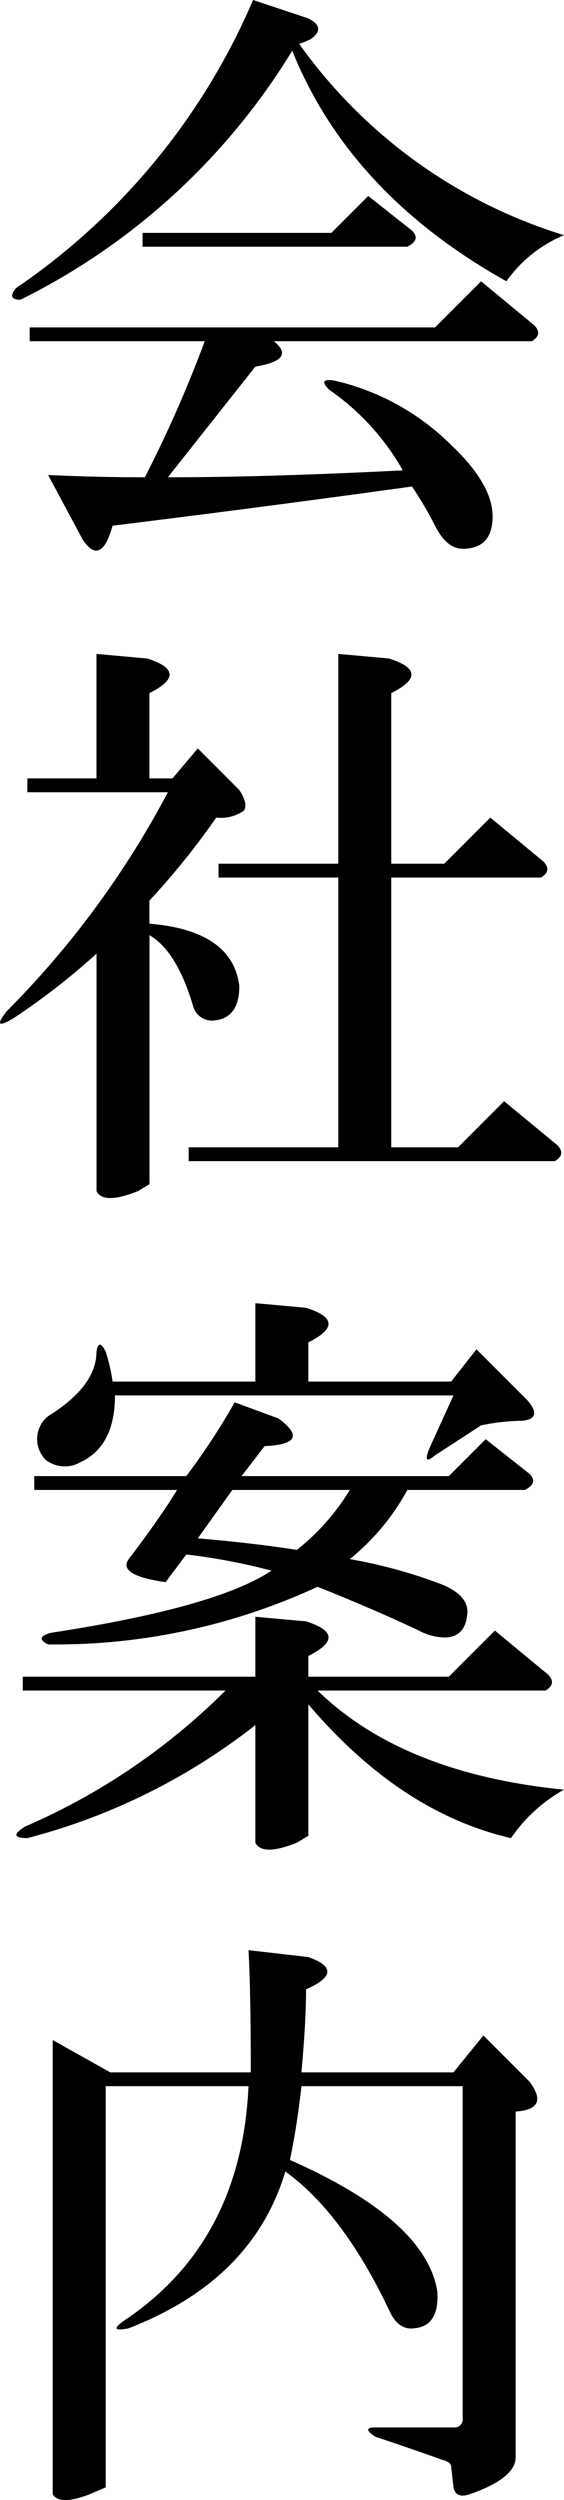
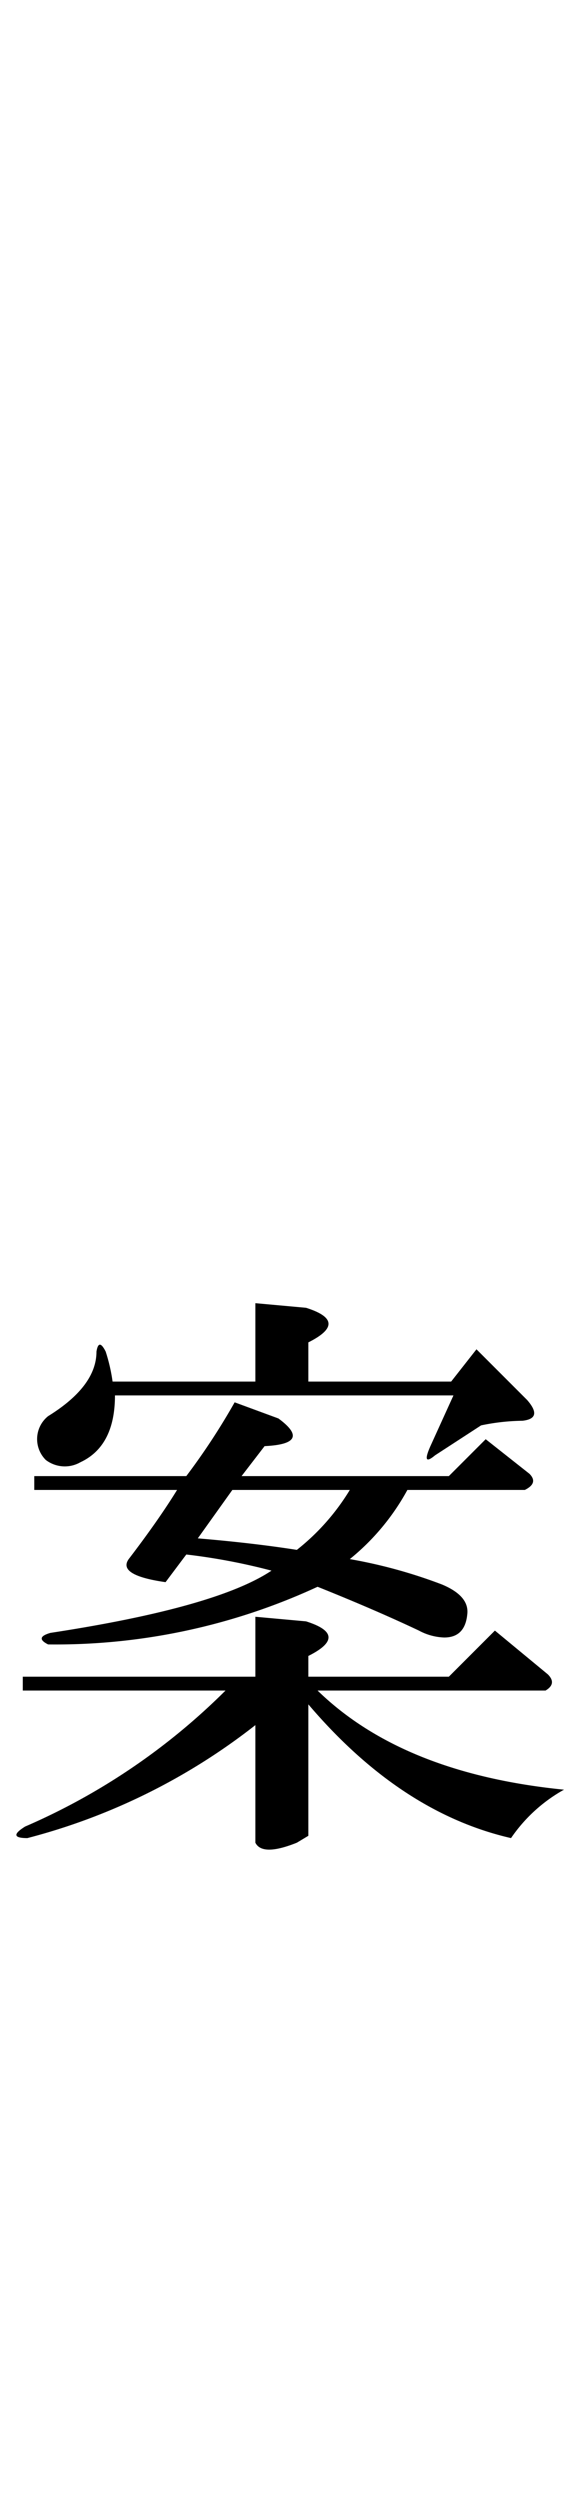
<svg xmlns="http://www.w3.org/2000/svg" width="38.264" height="169.422" viewBox="0 0 38.264 169.422">
-   <path d="M20.92,1.25q1.248.626.156,1.406a5.84,5.84,0,0,1-.781.313A34.532,34.532,0,0,0,38.264,15.938a9.007,9.007,0,0,0-3.906,3.125Q23.731,13.125,19.826,3.438A44.978,44.978,0,0,1,1.388,20.313c-.625,0-.73-.259-.312-.782A45.028,45.028,0,0,0,17.17,0ZM36.233,22.031q.623.626-.157,1.094h-17.5q1.56,1.253-1.25,1.719l-5.937,7.5q6.716,0,15.937-.469a16.548,16.548,0,0,0-5-5.469q-.783-.78.313-.625a16.434,16.434,0,0,1,7.969,4.375Q33.421,32.816,33.42,35t-2.031,2.188c-.731,0-1.356-.523-1.875-1.563a24.961,24.961,0,0,0-1.563-2.656Q17.793,34.375,7.638,35.625q-.783,2.813-2.031.938L3.263,32.188q3.282.156,6.563.156a84.6,84.6,0,0,0,4.063-9.219H2.013v-.937h27.5l3.125-3.125ZM9.67,16.719v-.938H22.483l2.5-2.5,2.968,2.344c.415.417.313.781-.312,1.094Z" />
-   <path d="M9.982,44.625q2.967.938.156,2.344V52.75H11.7l1.719-2.031,2.813,2.812q.622.938.312,1.407a2.716,2.716,0,0,1-1.875.468,50.631,50.631,0,0,1-4.532,5.625v1.563q5.626.468,6.1,4.219,0,2.189-1.719,2.343a1.324,1.324,0,0,1-1.406-.937q-1.1-3.75-2.97-4.844V80.25l-.781.469q-2.343.938-2.812,0V64.625A46.263,46.263,0,0,1,.92,69q-1.565.938-.469-.469A62.107,62.107,0,0,0,11.389,53.688H1.857V52.75H6.545V44.313Zm16.407,0q2.966.938.156,2.344V58.531h3.594l3.125-3.125,3.594,2.969q.623.626-.157,1.094H26.545V77.75h4.531L34.2,74.625,37.8,77.594q.623.623-.156,1.094H12.8V77.75H22.951V59.469H14.826v-.938h8.125V44.313Z" />
  <path d="M20.764,109.875q2.966.938.156,2.344v1.406h9.531l3.125-3.125,3.594,2.969q.623.626-.156,1.094H21.545q5.779,5.625,16.719,6.718a10.6,10.6,0,0,0-3.594,3.282q-7.5-1.722-13.75-9.063v8.906l-.781.469q-2.344.938-2.813,0v-7.969a42.27,42.27,0,0,1-15.469,7.657c-.937,0-.991-.261-.156-.782A43.974,43.974,0,0,0,15.3,114.563H1.545v-.938H17.326v-4.062Zm-1.875-13.75q2.343,1.721-.938,1.875l-1.562,2.031H30.451l2.5-2.5,2.969,2.344c.415.417.313.781-.312,1.094H27.639a15.678,15.678,0,0,1-3.906,4.687,33.87,33.87,0,0,1,6.25,1.719q1.875.783,1.718,2.031-.157,1.563-1.562,1.563a3.877,3.877,0,0,1-1.719-.469q-2.97-1.405-6.875-2.969a42.311,42.311,0,0,1-18.282,3.907c-.625-.313-.573-.572.157-.782q11.25-1.718,15-4.218a41.334,41.334,0,0,0-5.781-1.094l-1.407,1.875q-3.28-.469-2.5-1.563,2.03-2.655,3.282-4.687H2.326v-.938H12.639a45.4,45.4,0,0,0,3.281-5Zm1.875-7.5q2.966.938.156,2.344v2.656h9.688l1.718-2.187,3.438,3.437c.727.835.625,1.3-.313,1.406a14.481,14.481,0,0,0-2.812.313l-3.125,2.031q-.937.783-.313-.625l1.563-3.437H7.8Q7.8,98,5.451,99.094a2.125,2.125,0,0,1-2.344-.156,1.993,1.993,0,0,1,.156-2.969q3.282-2.029,3.282-4.375c.1-.625.312-.625.625,0a11.832,11.832,0,0,1,.468,2.031h9.688V88.313ZM13.42,104.25q3.75.315,6.719.781a15.259,15.259,0,0,0,3.594-4.062H15.764Z" />
-   <path d="M20.92,132.625q2.655.938-.156,2.188,0,2.189-.313,5.625H30.764l2.031-2.5,3.125,3.125q1.407,1.875-.937,2.031v23.437q0,1.407-3.125,2.5c-.625.208-.992.052-1.094-.468l-.156-1.407c0-.21-.21-.366-.625-.468q-2.19-.784-4.532-1.563c-.625-.415-.625-.625,0-.625h5.313a.553.553,0,0,0,.625-.625v-22.5H20.451q-.315,2.813-.781,5,9.218,4.065,10,8.906.154,2.344-1.562,2.5-1.1.157-1.719-1.25-3.128-6.562-7.031-9.375-2.19,7.347-10.626,10.625-1.563.315-.156-.625,7.81-5.31,8.282-15.781H7.17v27.188l-1.094.468q-2.032.781-2.5,0V138.25l3.906,2.188h9.532q0-5.625-.156-8.282Z" />
</svg>